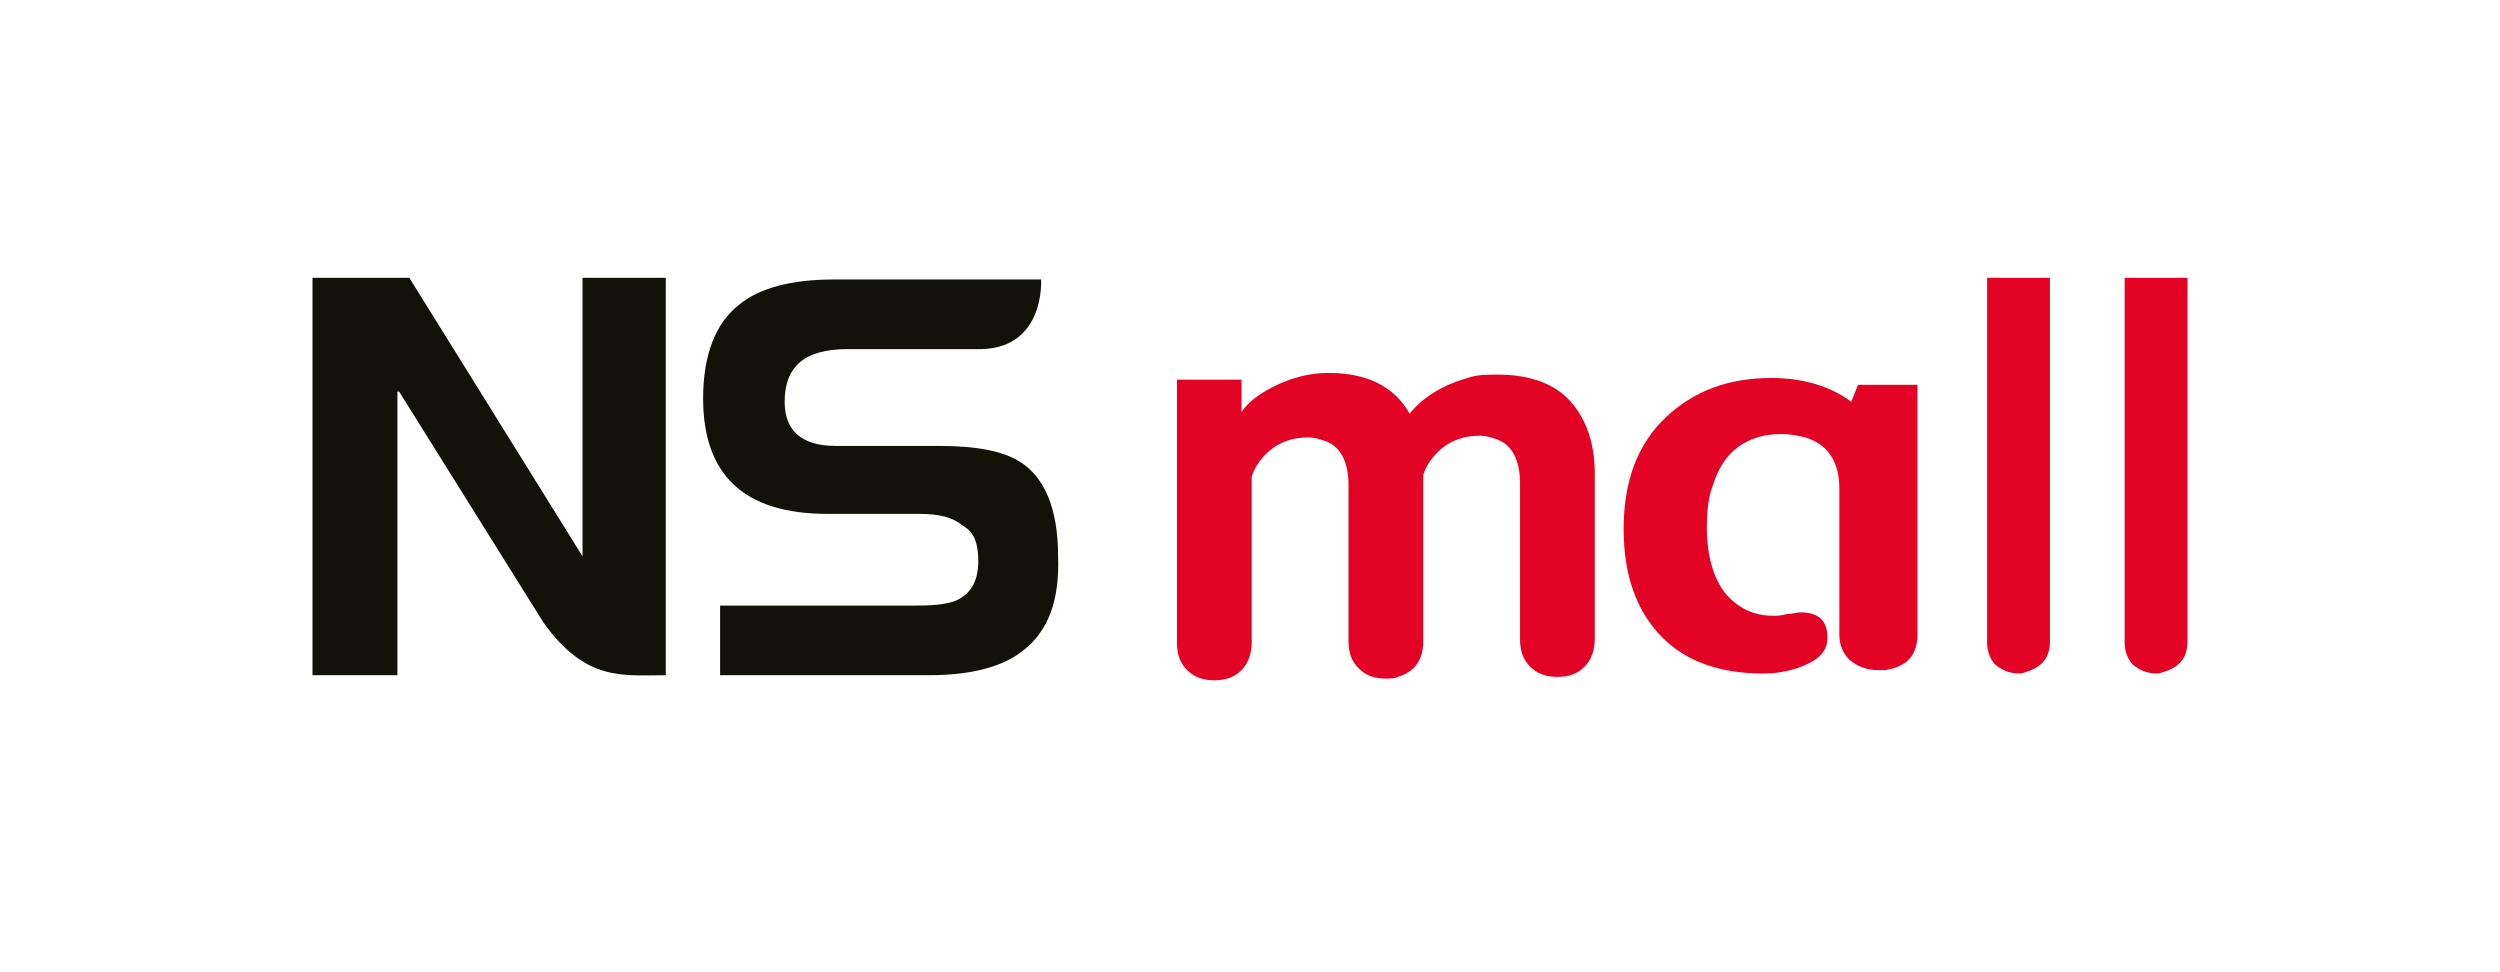
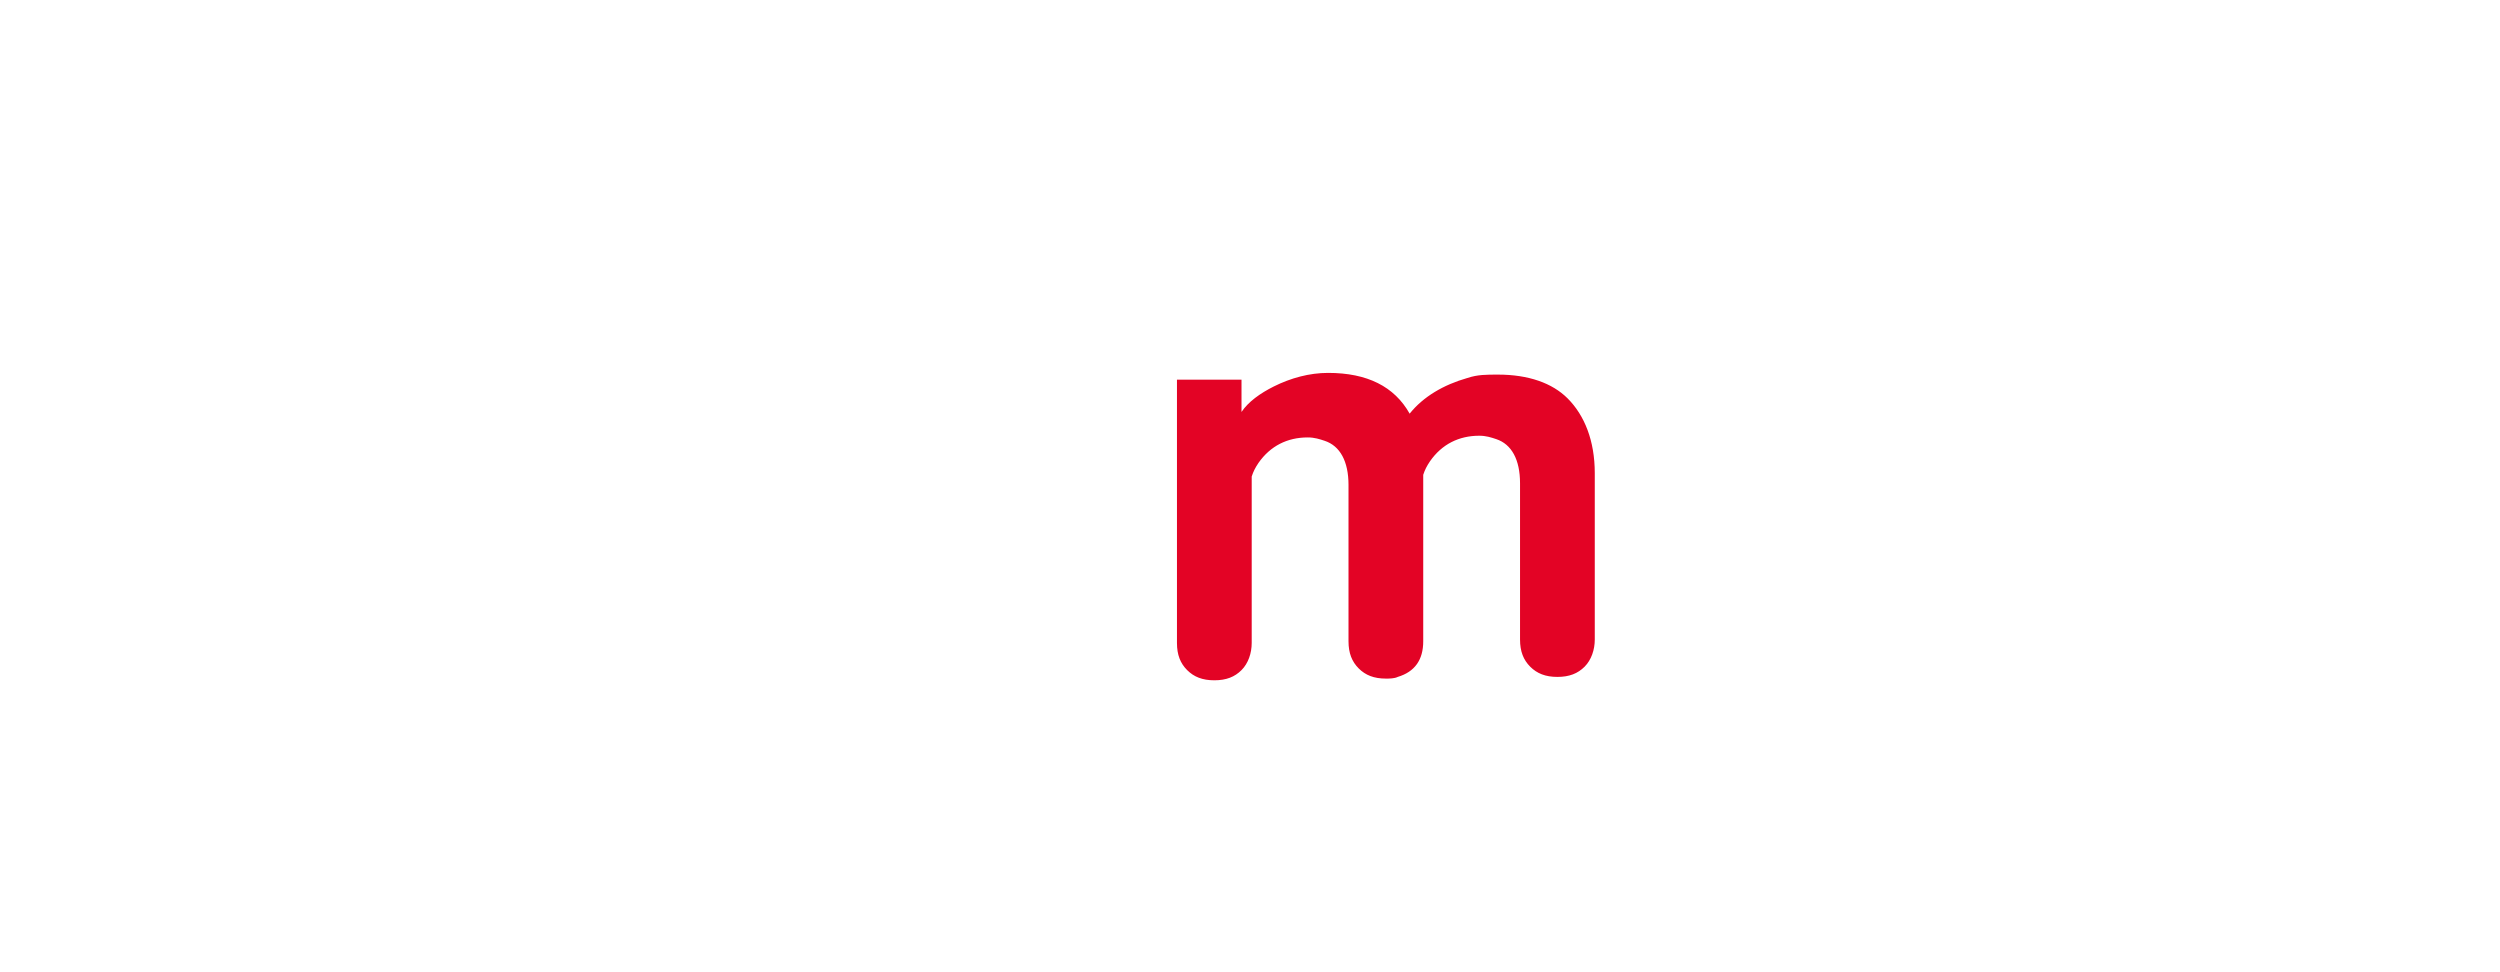
<svg xmlns="http://www.w3.org/2000/svg" width="144" height="56" viewBox="0 0 144 56" fill="none">
-   <path d="M126 16V36.935C126 37.815 125.609 38.304 124.924 38.598C124.63 38.696 124.435 38.794 124.239 38.794C123.652 38.794 123.261 38.598 122.87 38.304C122.576 38.011 122.38 37.522 122.38 37.033V16H126Z" fill="#E30325" />
-   <path d="M118.076 16V36.935C118.076 37.815 117.685 38.304 117 38.598C116.707 38.696 116.511 38.794 116.315 38.794C115.728 38.794 115.337 38.598 114.946 38.304C114.652 38.011 114.457 37.522 114.457 37.033V16H118.076Z" fill="#E30325" />
  <path d="M71.511 21.87V23.729C71.902 23.142 72.587 22.653 73.37 22.261C74.348 21.772 75.424 21.479 76.5 21.479C78.75 21.479 80.315 22.261 81.196 23.827C81.978 22.848 83.152 22.163 84.522 21.772C85.109 21.577 85.598 21.577 86.283 21.577C88.043 21.577 89.413 22.066 90.293 22.946C91.272 23.924 91.859 25.392 91.859 27.25V36.837C91.859 37.424 91.663 38.011 91.272 38.403C90.88 38.794 90.391 38.99 89.707 38.99C89.022 38.99 88.533 38.794 88.141 38.403C87.75 38.011 87.554 37.522 87.554 36.837V27.837C87.554 26.468 87.065 25.587 86.185 25.294C85.891 25.196 85.598 25.098 85.207 25.098C84.033 25.098 83.054 25.587 82.37 26.566C82.174 26.859 82.076 27.055 81.978 27.348V36.935C81.978 38.011 81.489 38.696 80.511 38.99C80.315 39.087 80.022 39.087 79.826 39.087C79.141 39.087 78.652 38.892 78.261 38.501C77.87 38.109 77.674 37.62 77.674 36.935V27.935C77.674 26.566 77.185 25.685 76.304 25.392C76.011 25.294 75.717 25.196 75.326 25.196C74.152 25.196 73.174 25.685 72.489 26.663C72.293 26.957 72.196 27.153 72.098 27.446V37.033C72.098 37.62 71.902 38.207 71.511 38.598C71.12 38.99 70.63 39.185 69.946 39.185C69.261 39.185 68.772 38.99 68.38 38.598C67.989 38.207 67.793 37.718 67.793 37.033V21.87H71.511Z" fill="#E30325" />
-   <path d="M38.446 16H33.554V32.044L23.576 16H18V38.892H22.891V22.555H22.989L31.304 35.859C33.75 39.283 35.902 38.892 38.348 38.892V16H38.446Z" fill="#121208" />
-   <path d="M58.696 26.566C57.717 25.979 56.25 25.685 54.098 25.685H48.13C46.174 25.685 45.196 24.805 45.196 23.142C45.196 21.087 46.37 20.109 48.815 20.109H56.446H56.544C60.163 20.011 59.967 16.196 59.967 16.196V16.098H56.446H48.033C45.587 16.098 43.728 16.587 42.554 17.566C41.185 18.642 40.5 20.5 40.5 22.946C40.5 27.348 42.848 29.598 47.641 29.598H52.924C54.098 29.598 54.88 29.794 55.467 30.283C56.152 30.674 56.348 31.359 56.348 32.337C56.348 33.413 55.956 34.098 55.272 34.489C54.783 34.783 53.902 34.881 52.826 34.881H41.478V38.892H53.511C55.956 38.892 57.815 38.402 58.989 37.424C60.359 36.348 61.044 34.587 60.946 32.044C60.946 29.305 60.163 27.446 58.696 26.566Z" fill="#121208" />
-   <path d="M110.446 22.163V36.544C110.446 37.718 109.859 38.402 108.587 38.598C108.391 38.598 108.293 38.598 108.196 38.598C107.511 38.598 107.022 38.402 106.533 38.011C106.141 37.62 105.946 37.131 105.946 36.544V28.131C105.946 26.565 105.261 25.587 103.989 25.196C103.598 25.098 103.109 25 102.62 25C100.663 25 99.293 25.978 98.707 27.837C98.413 28.522 98.315 29.402 98.315 30.381C98.315 32.044 98.707 33.315 99.391 34.196C100.076 34.978 100.957 35.468 102.13 35.468C102.326 35.468 102.62 35.468 102.913 35.37C103.207 35.37 103.5 35.272 103.696 35.272C104.772 35.272 105.261 35.761 105.261 36.739C105.261 37.424 104.87 37.913 103.989 38.304C103.304 38.598 102.522 38.794 101.543 38.794C99.098 38.794 97.141 38.109 95.772 36.739C94.304 35.272 93.522 33.218 93.522 30.478C93.522 27.739 94.304 25.587 95.967 24.022C97.533 22.555 99.489 21.772 102.033 21.772C103.891 21.772 105.457 22.261 106.63 23.142L107.022 22.163H110.446Z" fill="#E30325" />
</svg>